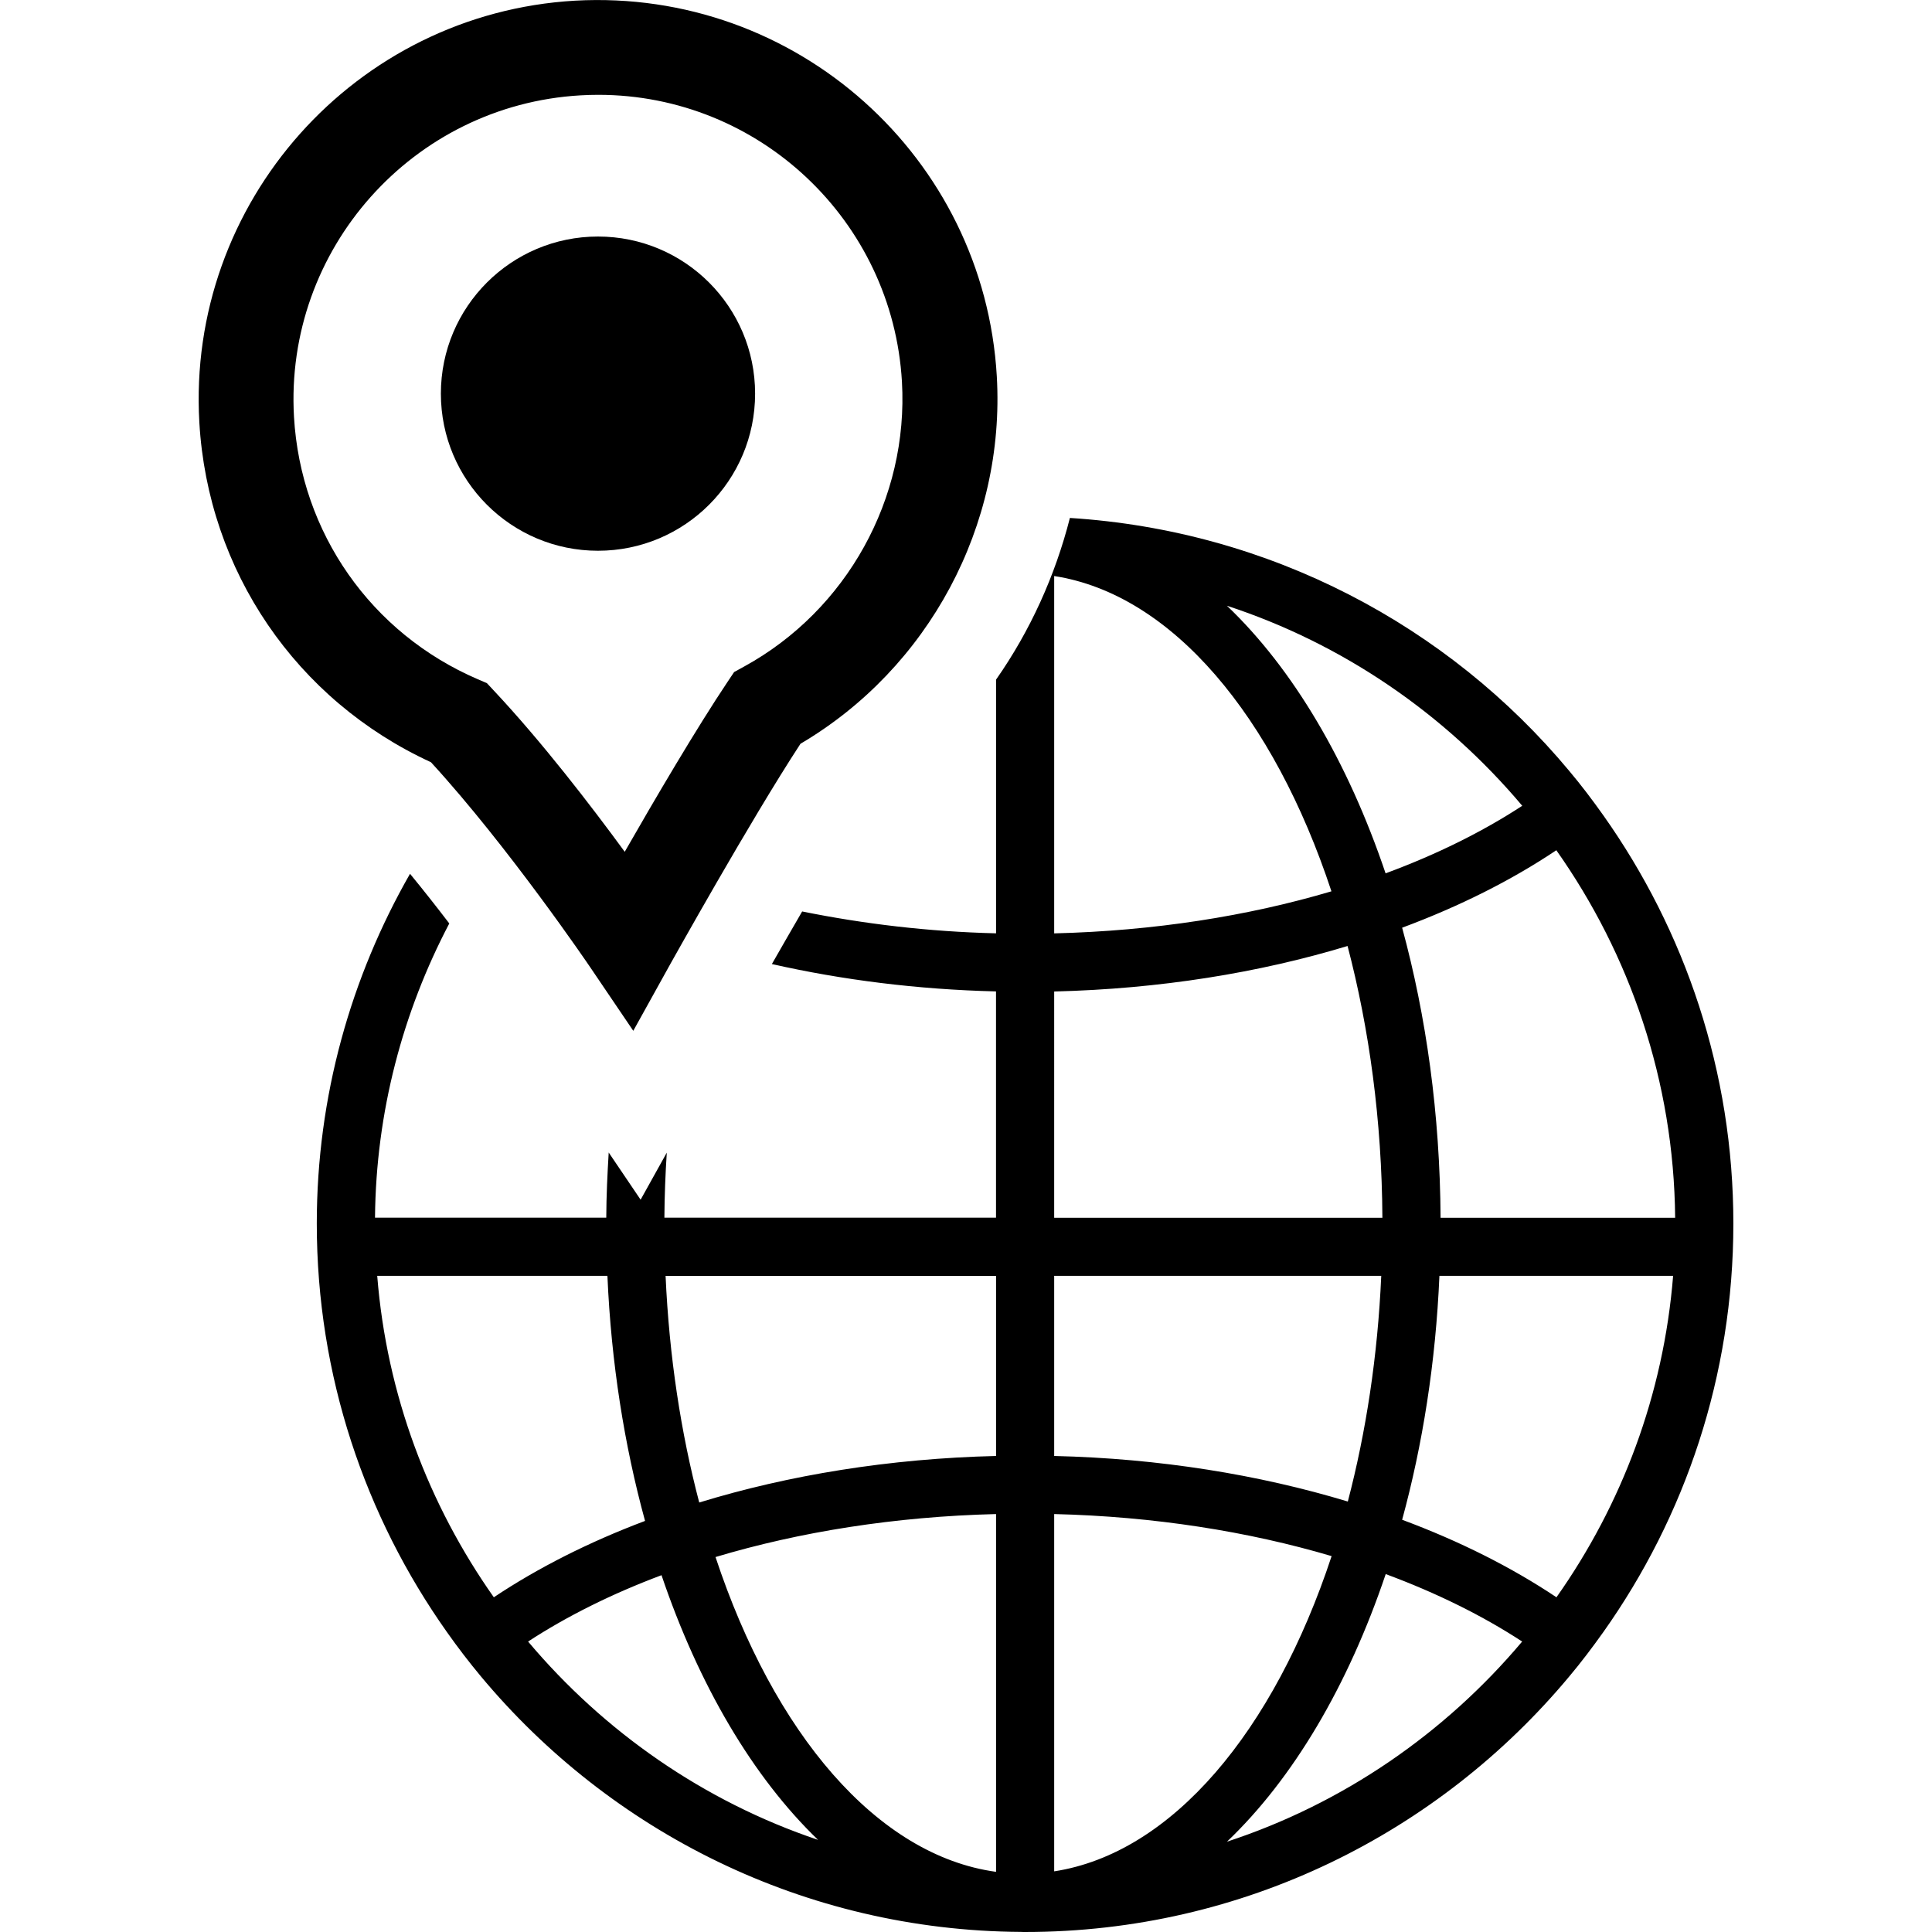
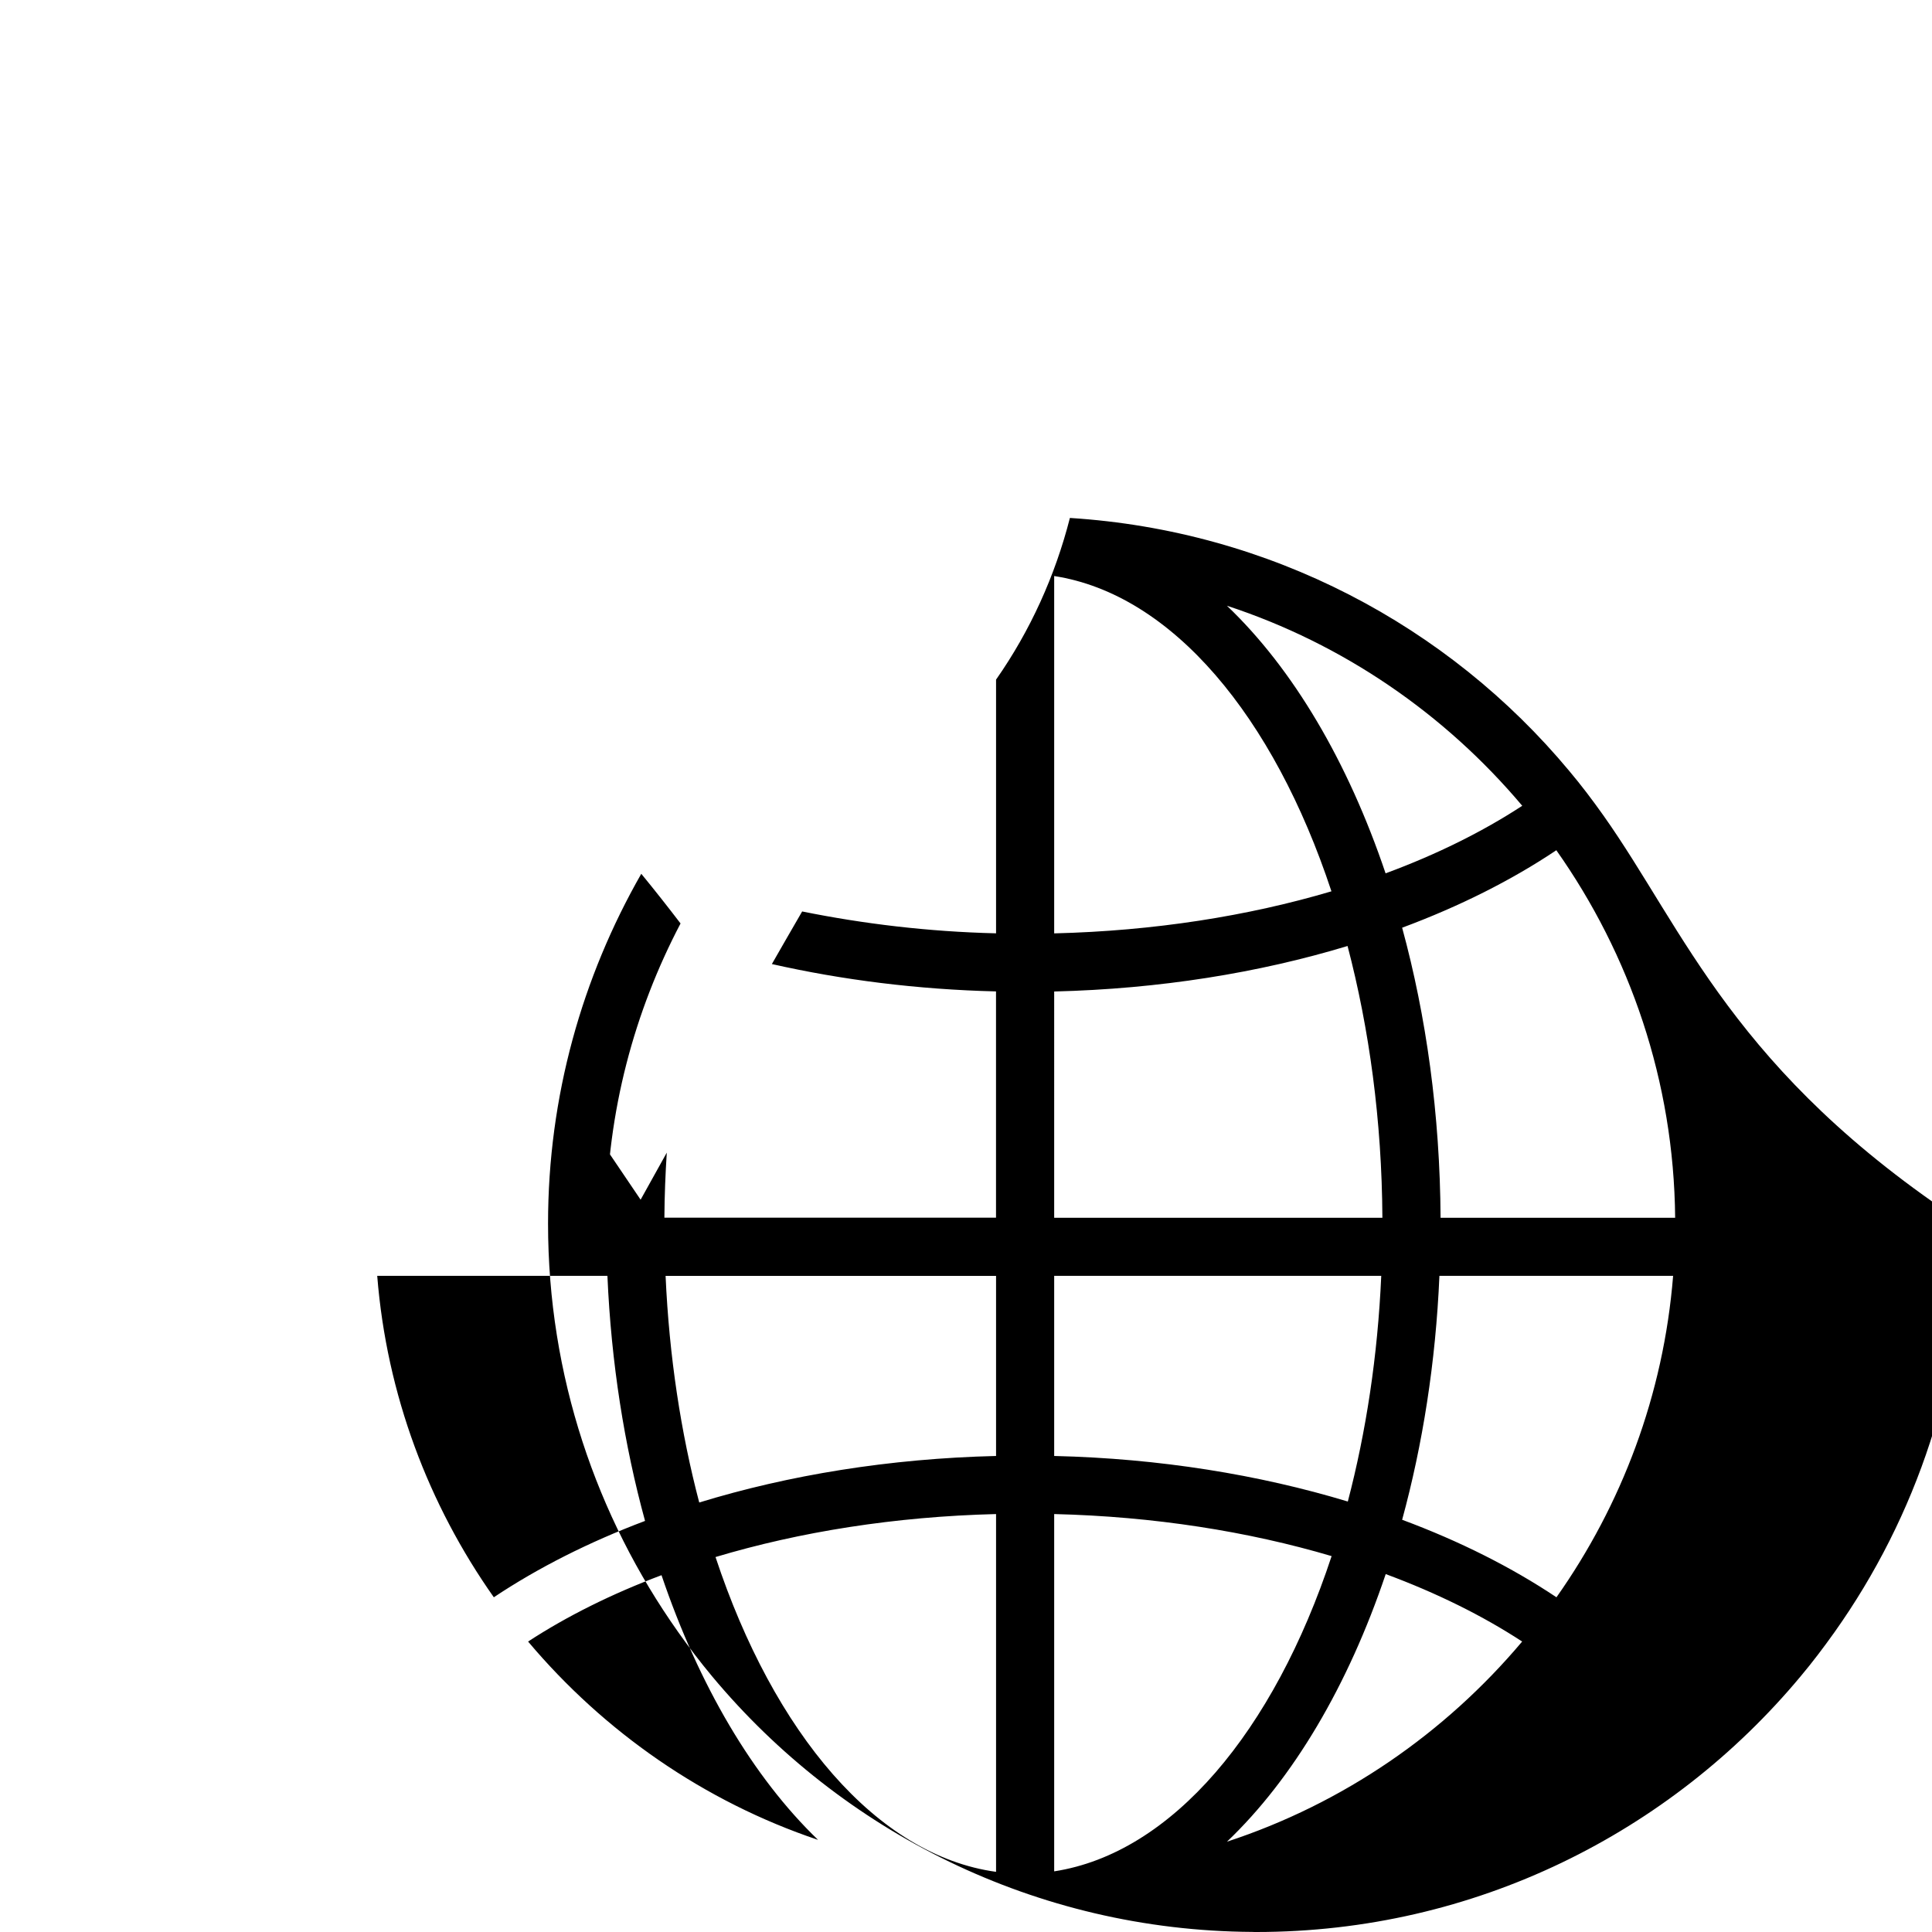
<svg xmlns="http://www.w3.org/2000/svg" version="1.1" id="Capa_1" x="0px" y="0px" width="43.642px" height="43.643px" viewBox="0 0 43.642 43.643" style="enable-background:new 0 0 43.642 43.643;" xml:space="preserve">
  <g>
    <g>
-       <path d="M13.326,21.84l0.979,1.445l0.846-1.525c0.02-0.032,1.781-3.199,2.931-4.959c2.896-1.706,4.629-4.933,4.435-8.3    c-0.285-4.941-4.522-8.763-9.528-8.486C8.022,0.302,4.216,4.576,4.503,9.542c0.194,3.356,2.191,6.277,5.232,7.676    C11.481,19.121,13.307,21.812,13.326,21.84z M6.641,9.418C6.422,5.631,9.325,2.373,13.11,2.154    c0.136-0.008,0.271-0.012,0.405-0.012c3.637,0,6.649,2.847,6.859,6.481c0.152,2.636-1.246,5.161-3.562,6.432l-0.229,0.126    l-0.146,0.218c-0.704,1.051-1.652,2.666-2.325,3.842c-0.765-1.045-1.871-2.485-2.962-3.647l-0.152-0.163l-0.206-0.088    C8.384,14.307,6.793,12.036,6.641,9.418z" />
-       <path d="M36.217,18.417c-0.244-0.344-0.498-0.68-0.77-1.003c-2.731-3.28-6.758-5.429-11.279-5.714    c-0.334,1.308-0.896,2.549-1.668,3.652v5.731c-1.534-0.037-3.001-0.215-4.38-0.494c-0.249,0.429-0.481,0.833-0.684,1.188    c1.584,0.358,3.285,0.575,5.063,0.618v5.111h-7.491c0.003-0.496,0.023-0.984,0.054-1.469l-0.591,1.063l-0.721-1.066    c-0.029,0.485-0.053,0.974-0.055,1.472H8.471c0.022-2.397,0.632-4.653,1.678-6.646c-0.277-0.363-0.577-0.744-0.887-1.122    c-1.334,2.333-2.106,5.026-2.106,7.901c0,3.436,1.092,6.617,2.939,9.227c0.244,0.346,0.5,0.68,0.769,1.003    c2.919,3.5,7.3,5.741,12.198,5.771c0.019,0,0.037,0.002,0.055,0.002c0.005,0,0.009,0,0.015,0c0.008,0,0.015,0,0.023,0    c4.937,0,9.355-2.247,12.292-5.771c0.271-0.322,0.524-0.658,0.77-1.003c1.849-2.608,2.938-5.792,2.938-9.228    C39.156,24.209,38.065,21.026,36.217,18.417z M8.521,28.82h5.2c0.085,1.966,0.383,3.831,0.85,5.536    c-1.272,0.479-2.422,1.062-3.416,1.725C9.683,33.993,8.735,31.51,8.521,28.82z M11.929,37.081    c0.875-0.571,1.888-1.077,3.014-1.499c0.843,2.488,2.065,4.562,3.536,5.979C15.9,40.693,13.646,39.12,11.929,37.081z M22.5,42.283    c-2.693-0.37-5.02-3.133-6.337-7.111c1.899-0.569,4.051-0.914,6.337-0.971V42.283z M22.5,32.889    c-2.409,0.058-4.683,0.431-6.705,1.051c-0.414-1.573-0.679-3.299-0.76-5.119H22.5V32.889z M37.84,27.508h-5.299    c-0.013-2.338-0.323-4.555-0.868-6.552c1.299-0.483,2.473-1.073,3.483-1.75C36.818,21.562,37.812,24.42,37.84,27.508z     M34.386,18.202c-0.895,0.585-1.933,1.1-3.087,1.526c-0.851-2.523-2.09-4.621-3.584-6.045    C30.344,14.544,32.643,16.132,34.386,18.202z M23.813,13.012c2.664,0.412,4.958,3.172,6.263,7.122    c-1.881,0.558-4.007,0.895-6.263,0.95V13.012z M23.813,22.397c2.379-0.058,4.625-0.421,6.627-1.028    c0.49,1.867,0.775,3.942,0.787,6.139h-7.414V22.397z M23.813,28.82h7.388c-0.08,1.812-0.344,3.529-0.755,5.098    c-2.004-0.606-4.252-0.973-6.633-1.029V28.82z M23.813,42.272v-8.071c2.258,0.055,4.384,0.393,6.267,0.95    C28.775,39.104,26.477,41.861,23.813,42.272z M27.716,41.602c1.494-1.424,2.735-3.521,3.586-6.045    c1.152,0.427,2.189,0.94,3.082,1.524C32.641,39.151,30.344,40.741,27.716,41.602z M35.159,36.081    c-1.013-0.677-2.187-1.268-3.486-1.751c0.463-1.697,0.758-3.554,0.842-5.51h5.279C37.578,31.51,36.632,33.994,35.159,36.081z" />
-       <circle cx="13.508" cy="8.892" r="3.549" />
+       <path d="M36.217,18.417c-0.244-0.344-0.498-0.68-0.77-1.003c-2.731-3.28-6.758-5.429-11.279-5.714    c-0.334,1.308-0.896,2.549-1.668,3.652v5.731c-1.534-0.037-3.001-0.215-4.38-0.494c-0.249,0.429-0.481,0.833-0.684,1.188    c1.584,0.358,3.285,0.575,5.063,0.618v5.111h-7.491c0.003-0.496,0.023-0.984,0.054-1.469l-0.591,1.063l-0.721-1.066    c-0.029,0.485-0.053,0.974-0.055,1.472c0.022-2.397,0.632-4.653,1.678-6.646c-0.277-0.363-0.577-0.744-0.887-1.122    c-1.334,2.333-2.106,5.026-2.106,7.901c0,3.436,1.092,6.617,2.939,9.227c0.244,0.346,0.5,0.68,0.769,1.003    c2.919,3.5,7.3,5.741,12.198,5.771c0.019,0,0.037,0.002,0.055,0.002c0.005,0,0.009,0,0.015,0c0.008,0,0.015,0,0.023,0    c4.937,0,9.355-2.247,12.292-5.771c0.271-0.322,0.524-0.658,0.77-1.003c1.849-2.608,2.938-5.792,2.938-9.228    C39.156,24.209,38.065,21.026,36.217,18.417z M8.521,28.82h5.2c0.085,1.966,0.383,3.831,0.85,5.536    c-1.272,0.479-2.422,1.062-3.416,1.725C9.683,33.993,8.735,31.51,8.521,28.82z M11.929,37.081    c0.875-0.571,1.888-1.077,3.014-1.499c0.843,2.488,2.065,4.562,3.536,5.979C15.9,40.693,13.646,39.12,11.929,37.081z M22.5,42.283    c-2.693-0.37-5.02-3.133-6.337-7.111c1.899-0.569,4.051-0.914,6.337-0.971V42.283z M22.5,32.889    c-2.409,0.058-4.683,0.431-6.705,1.051c-0.414-1.573-0.679-3.299-0.76-5.119H22.5V32.889z M37.84,27.508h-5.299    c-0.013-2.338-0.323-4.555-0.868-6.552c1.299-0.483,2.473-1.073,3.483-1.75C36.818,21.562,37.812,24.42,37.84,27.508z     M34.386,18.202c-0.895,0.585-1.933,1.1-3.087,1.526c-0.851-2.523-2.09-4.621-3.584-6.045    C30.344,14.544,32.643,16.132,34.386,18.202z M23.813,13.012c2.664,0.412,4.958,3.172,6.263,7.122    c-1.881,0.558-4.007,0.895-6.263,0.95V13.012z M23.813,22.397c2.379-0.058,4.625-0.421,6.627-1.028    c0.49,1.867,0.775,3.942,0.787,6.139h-7.414V22.397z M23.813,28.82h7.388c-0.08,1.812-0.344,3.529-0.755,5.098    c-2.004-0.606-4.252-0.973-6.633-1.029V28.82z M23.813,42.272v-8.071c2.258,0.055,4.384,0.393,6.267,0.95    C28.775,39.104,26.477,41.861,23.813,42.272z M27.716,41.602c1.494-1.424,2.735-3.521,3.586-6.045    c1.152,0.427,2.189,0.94,3.082,1.524C32.641,39.151,30.344,40.741,27.716,41.602z M35.159,36.081    c-1.013-0.677-2.187-1.268-3.486-1.751c0.463-1.697,0.758-3.554,0.842-5.51h5.279C37.578,31.51,36.632,33.994,35.159,36.081z" />
    </g>
  </g>
  <g>
</g>
  <g>
</g>
  <g>
</g>
  <g>
</g>
  <g>
</g>
  <g>
</g>
  <g>
</g>
  <g>
</g>
  <g>
</g>
  <g>
</g>
  <g>
</g>
  <g>
</g>
  <g>
</g>
  <g>
</g>
  <g>
</g>
</svg>